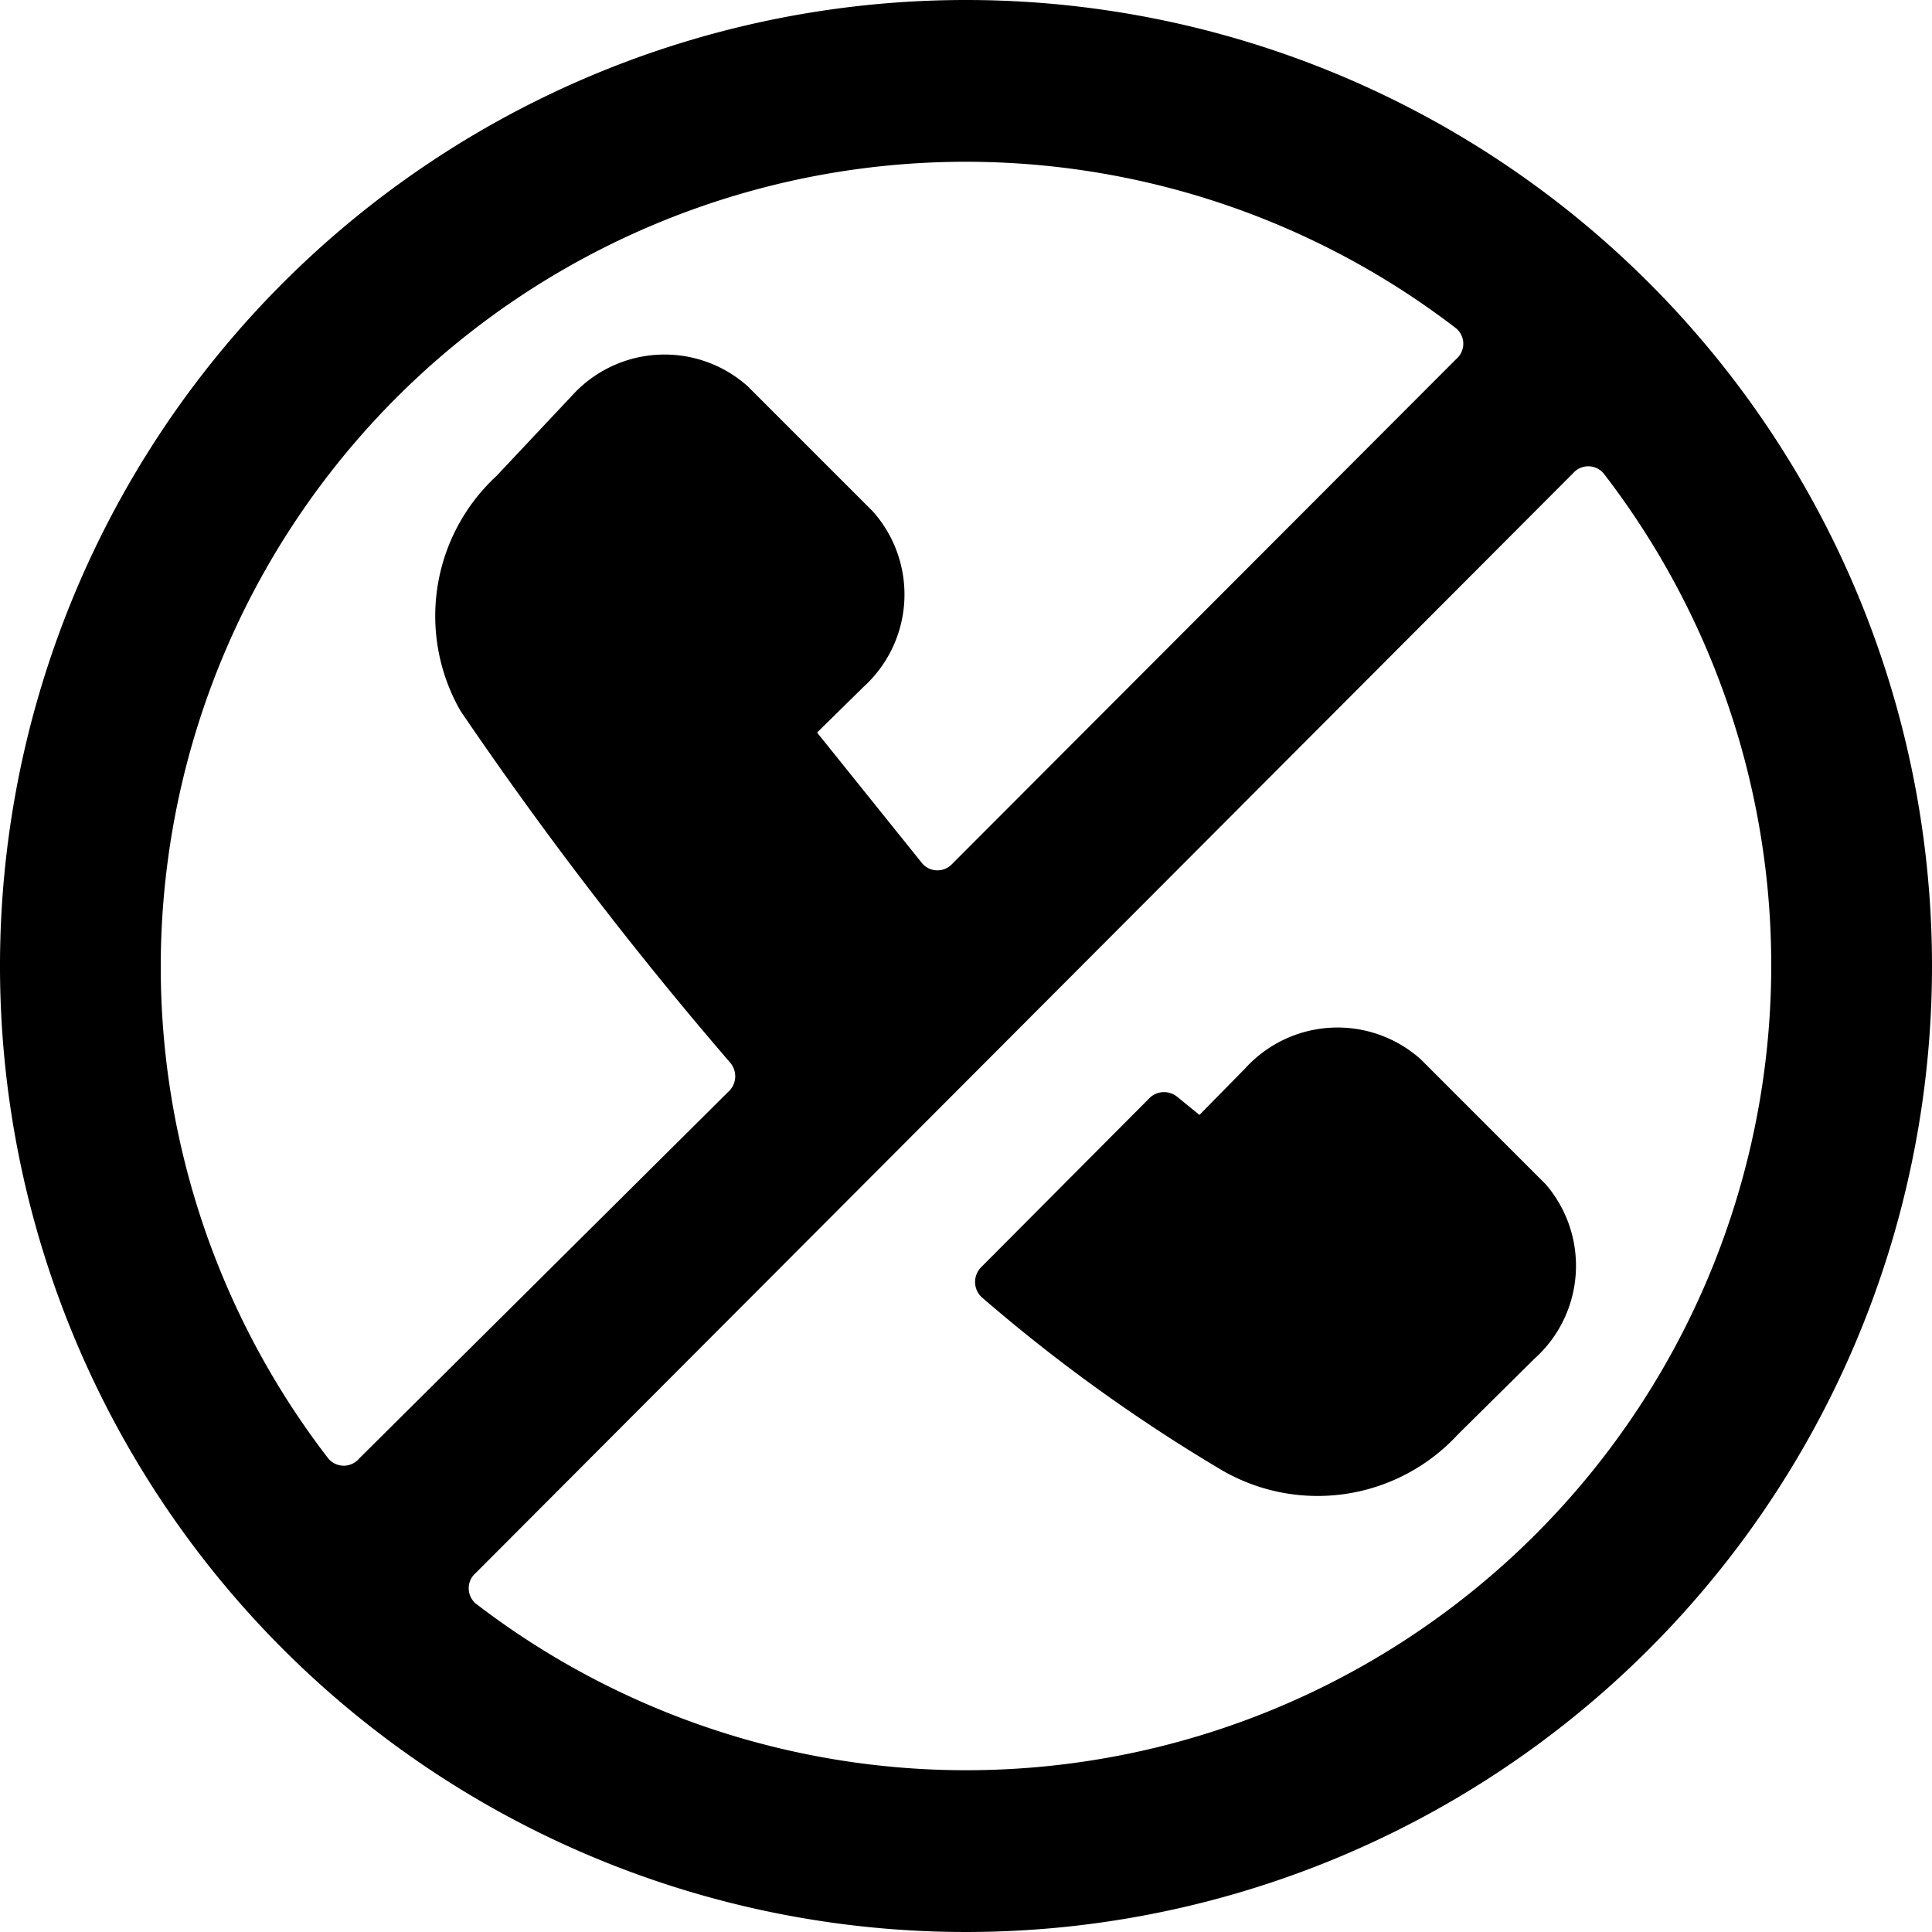
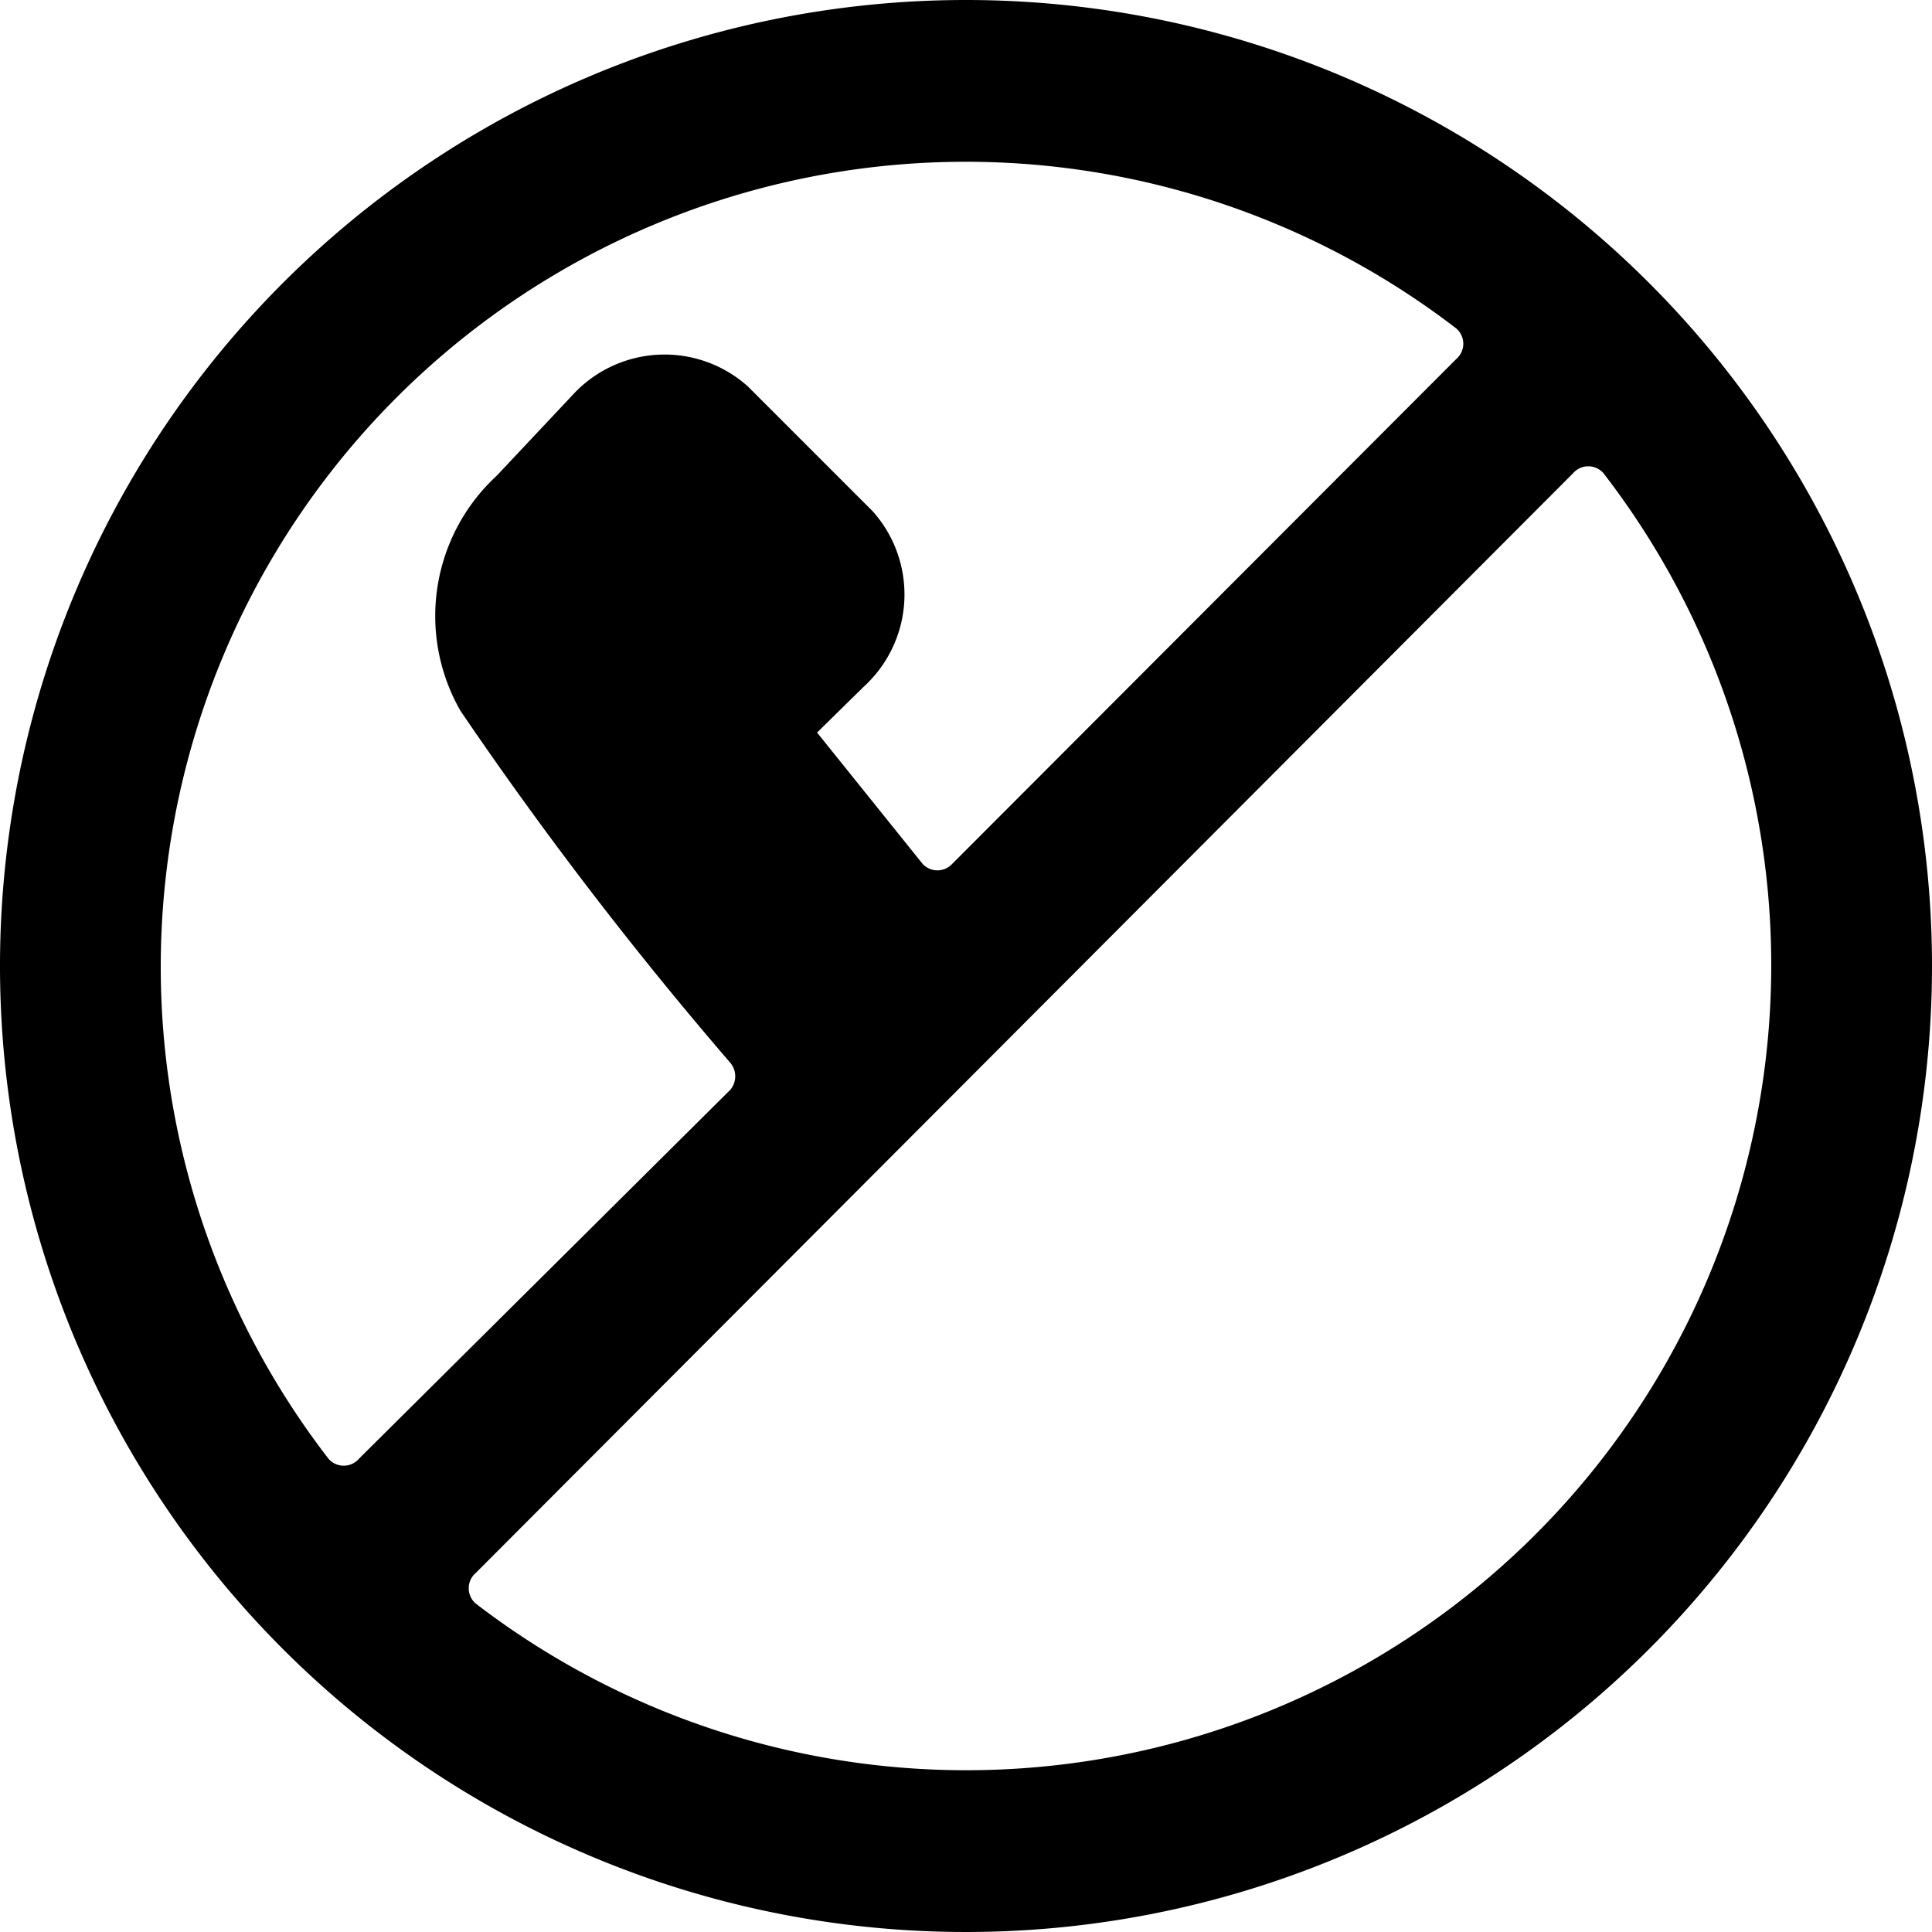
<svg xmlns="http://www.w3.org/2000/svg" viewBox="0 0 24 24">
  <g>
-     <path d="m19.2 14.71 -1.55 -1.55a1.55 1.55 0 0 0 -2.18 0.11l-0.57 0.58 -0.27 -0.22a0.26 0.26 0 0 0 -0.34 0l-2.1 2.11a0.26 0.26 0 0 0 0 0.37 20.62 20.62 0 0 0 3 2.16 2.37 2.37 0 0 0 2.92 -0.45l0.95 -0.94a1.55 1.55 0 0 0 0.14 -2.17Z" fill="#000000" stroke-width="1" />
    <path d="M12 0a12 12 0 1 0 12 12A12 12 0 0 0 12 0ZM2.09 10.65a10 10 0 0 1 16 -6.57 0.25 0.25 0 0 1 0 0.38l-6.26 6.27a0.25 0.25 0 0 1 -0.37 0L10.15 9.1l0.58 -0.57a1.55 1.55 0 0 0 0.11 -2.18L9.29 4.8a1.55 1.55 0 0 0 -2.18 0.11l-0.94 1a2.37 2.37 0 0 0 -0.45 2.92 48.21 48.21 0 0 0 3.35 4.37 0.26 0.26 0 0 1 0 0.34l-4.61 4.58a0.25 0.25 0 0 1 -0.38 0 10 10 0 0 1 -1.99 -7.47Zm19.82 2.7a10 10 0 0 1 -16 6.57 0.25 0.25 0 0 1 0 -0.38L19.54 5.88a0.25 0.25 0 0 1 0.38 0 10 10 0 0 1 1.99 7.47Z" fill="#000000" stroke-width="1" />
  </g>
</svg>